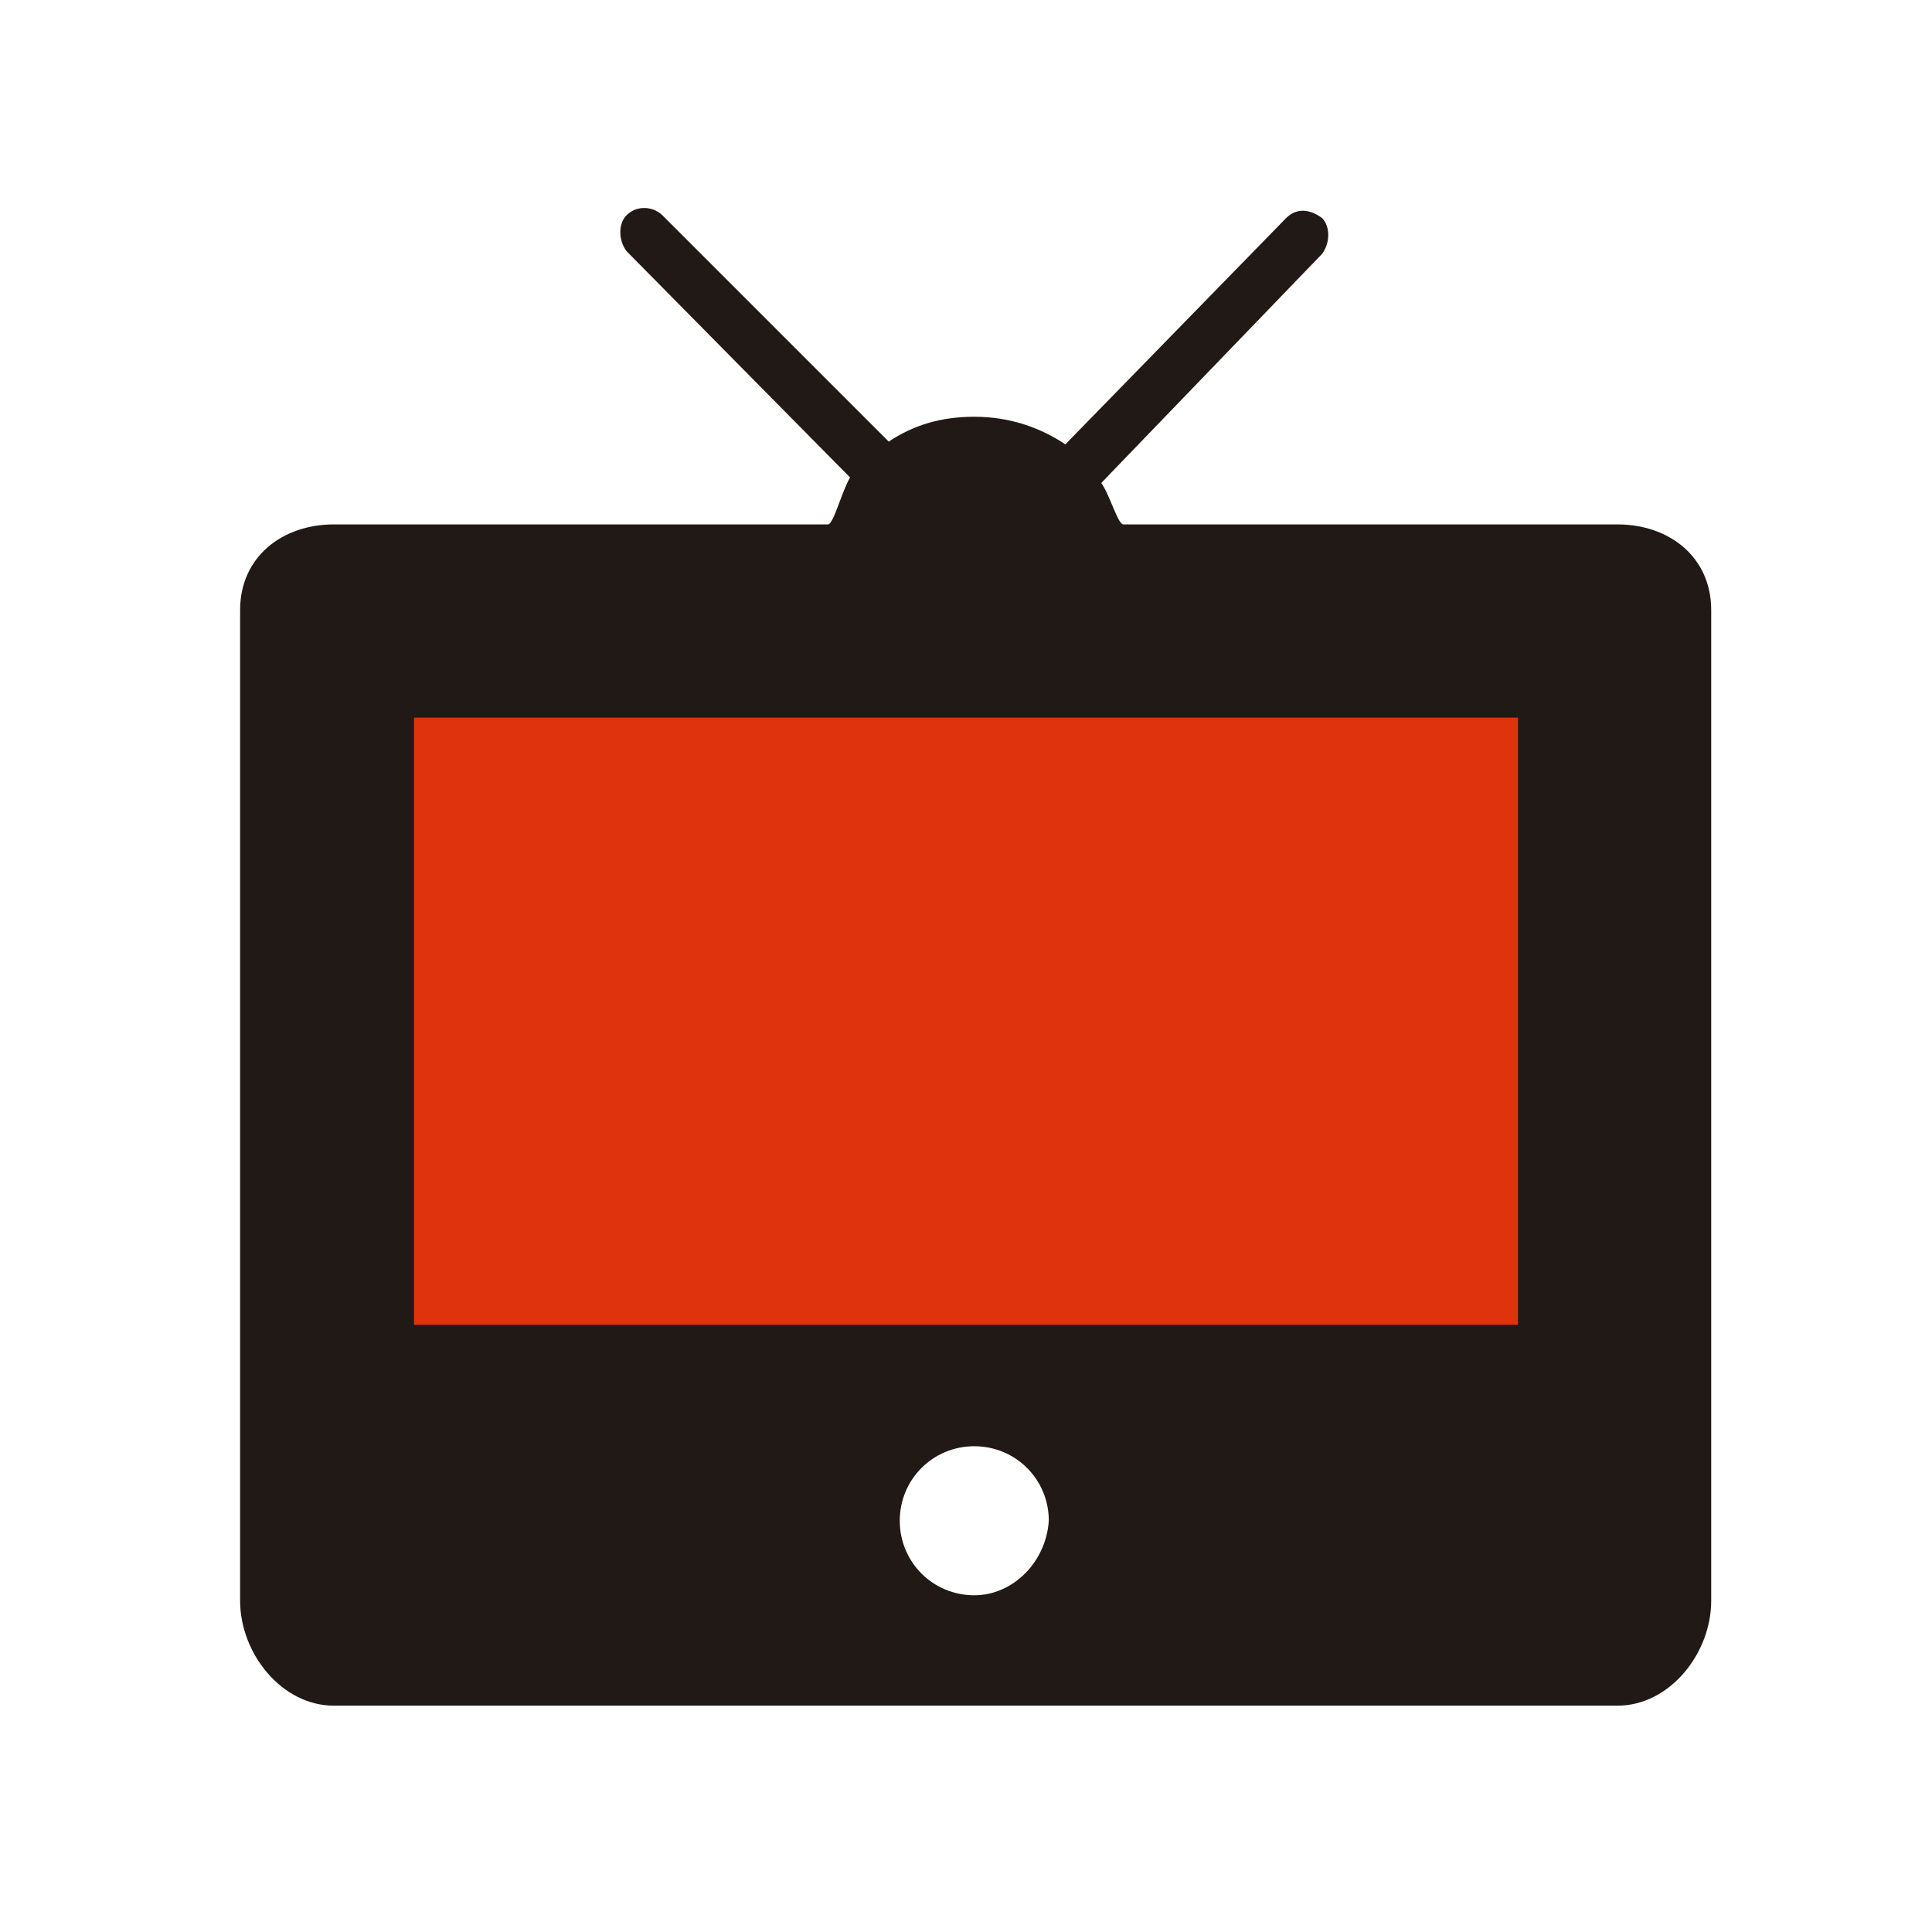
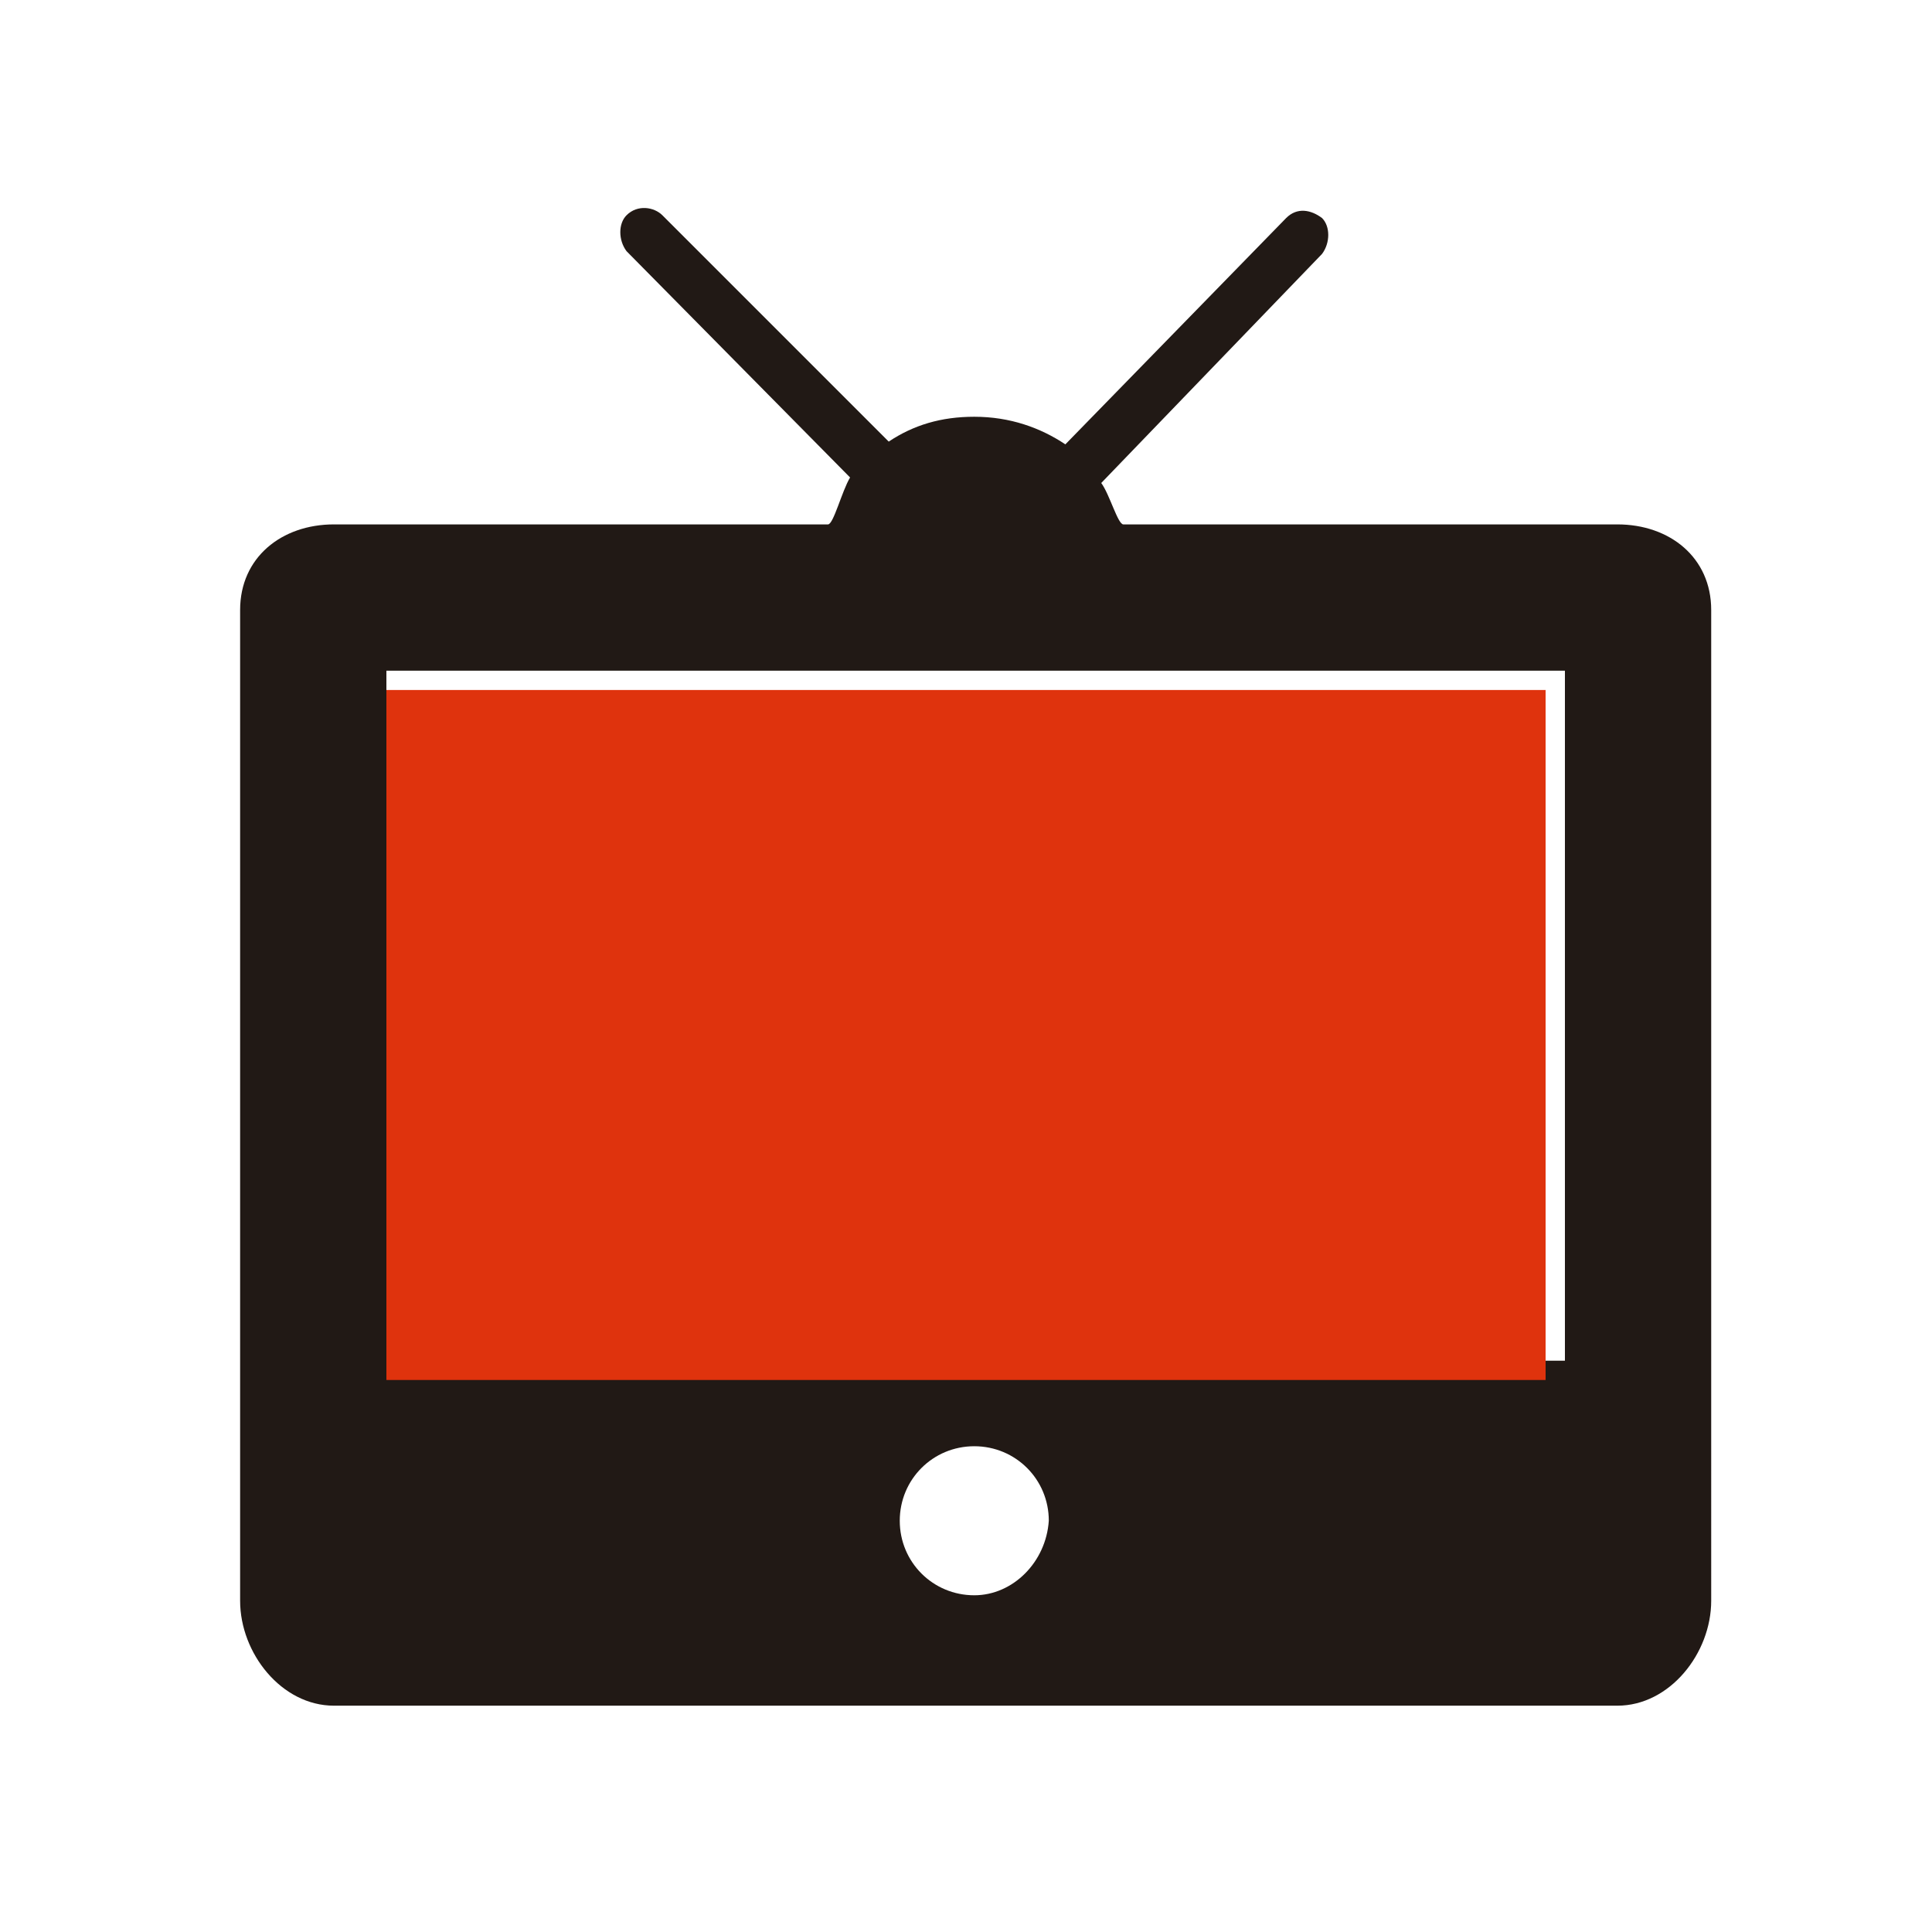
<svg xmlns="http://www.w3.org/2000/svg" version="1.1" id="Capa_1" x="0px" y="0px" viewBox="0 0 70 70" style="enable-background:new 0 0 70 70;" xml:space="preserve">
  <style type="text/css">
	.st0{fill-rule:evenodd;clip-rule:evenodd;fill:#DF330D;}
	.st1{fill:#211915;}
	.st2{fill-rule:evenodd;clip-rule:evenodd;fill:#211915;}
	.st3{fill:#44381D;}
	.st4{fill:#DF330D;}
</style>
  <path class="st1" d="M58.6,19H40.7c-0.2,0-0.5-1.1-0.8-1.5l8-8.3c0.3-0.4,0.3-1,0-1.3c-0.4-0.3-0.9-0.4-1.3,0l-8,8.2  c-0.9-0.6-2-1-3.3-1c-1.2,0-2.2,0.3-3.1,0.9l-8.2-8.2c-0.3-0.3-0.9-0.4-1.3,0c-0.3,0.3-0.3,0.9,0,1.3l8.1,8.2  C30.5,17.8,30.2,19,30,19H12.1c-1.9,0-3.4,1.2-3.4,3.1V58c0,1.9,1.5,3.8,3.4,3.8h46.5c1.9,0,3.4-1.9,3.4-3.8V22.1  C62,20.2,60.5,19,58.6,19z M35.3,57.8c-1.5,0-2.7-1.2-2.7-2.7c0-1.5,1.2-2.7,2.7-2.7c1.5,0,2.7,1.2,2.7,2.7  C37.9,56.6,36.7,57.8,35.3,57.8z M56.7,49.3H14V24.3h42.7V49.3z" />
  <rect x="14" y="25" class="st4" width="42" height="25" />
-   <path class="st1" d="M58,51H12V23h46V51z M15,48h40V26H15V48z" />
</svg>